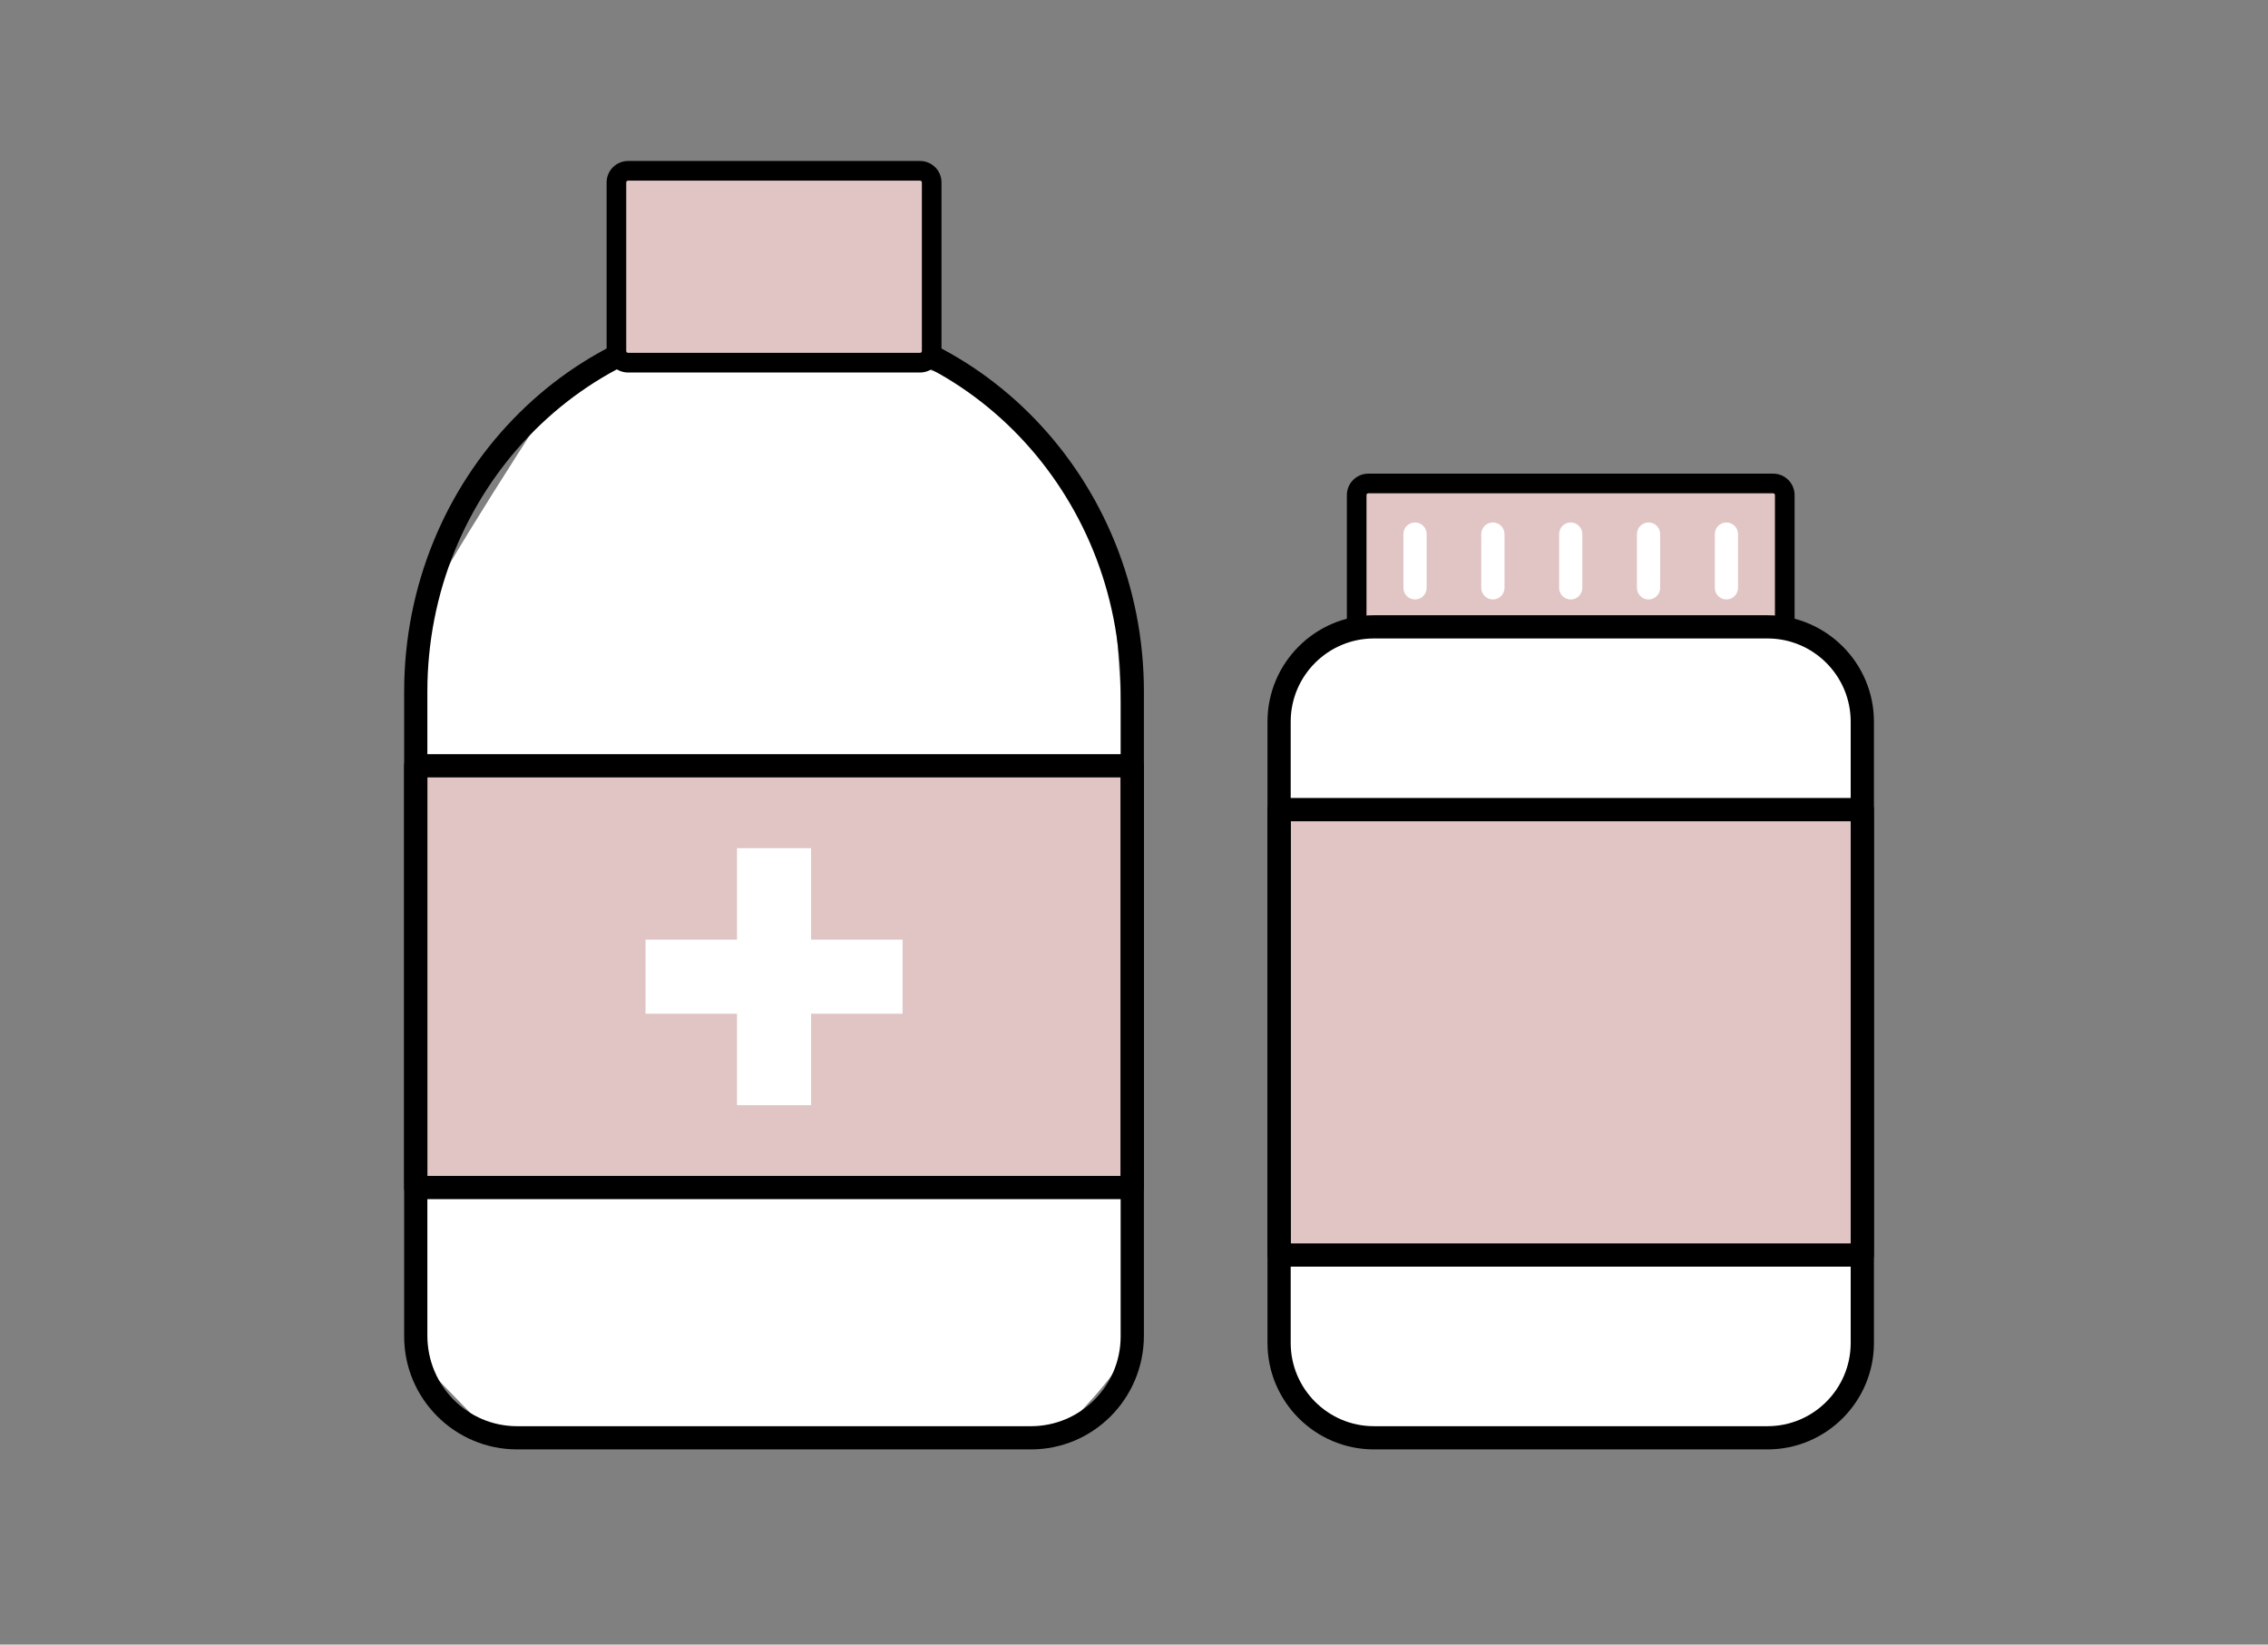
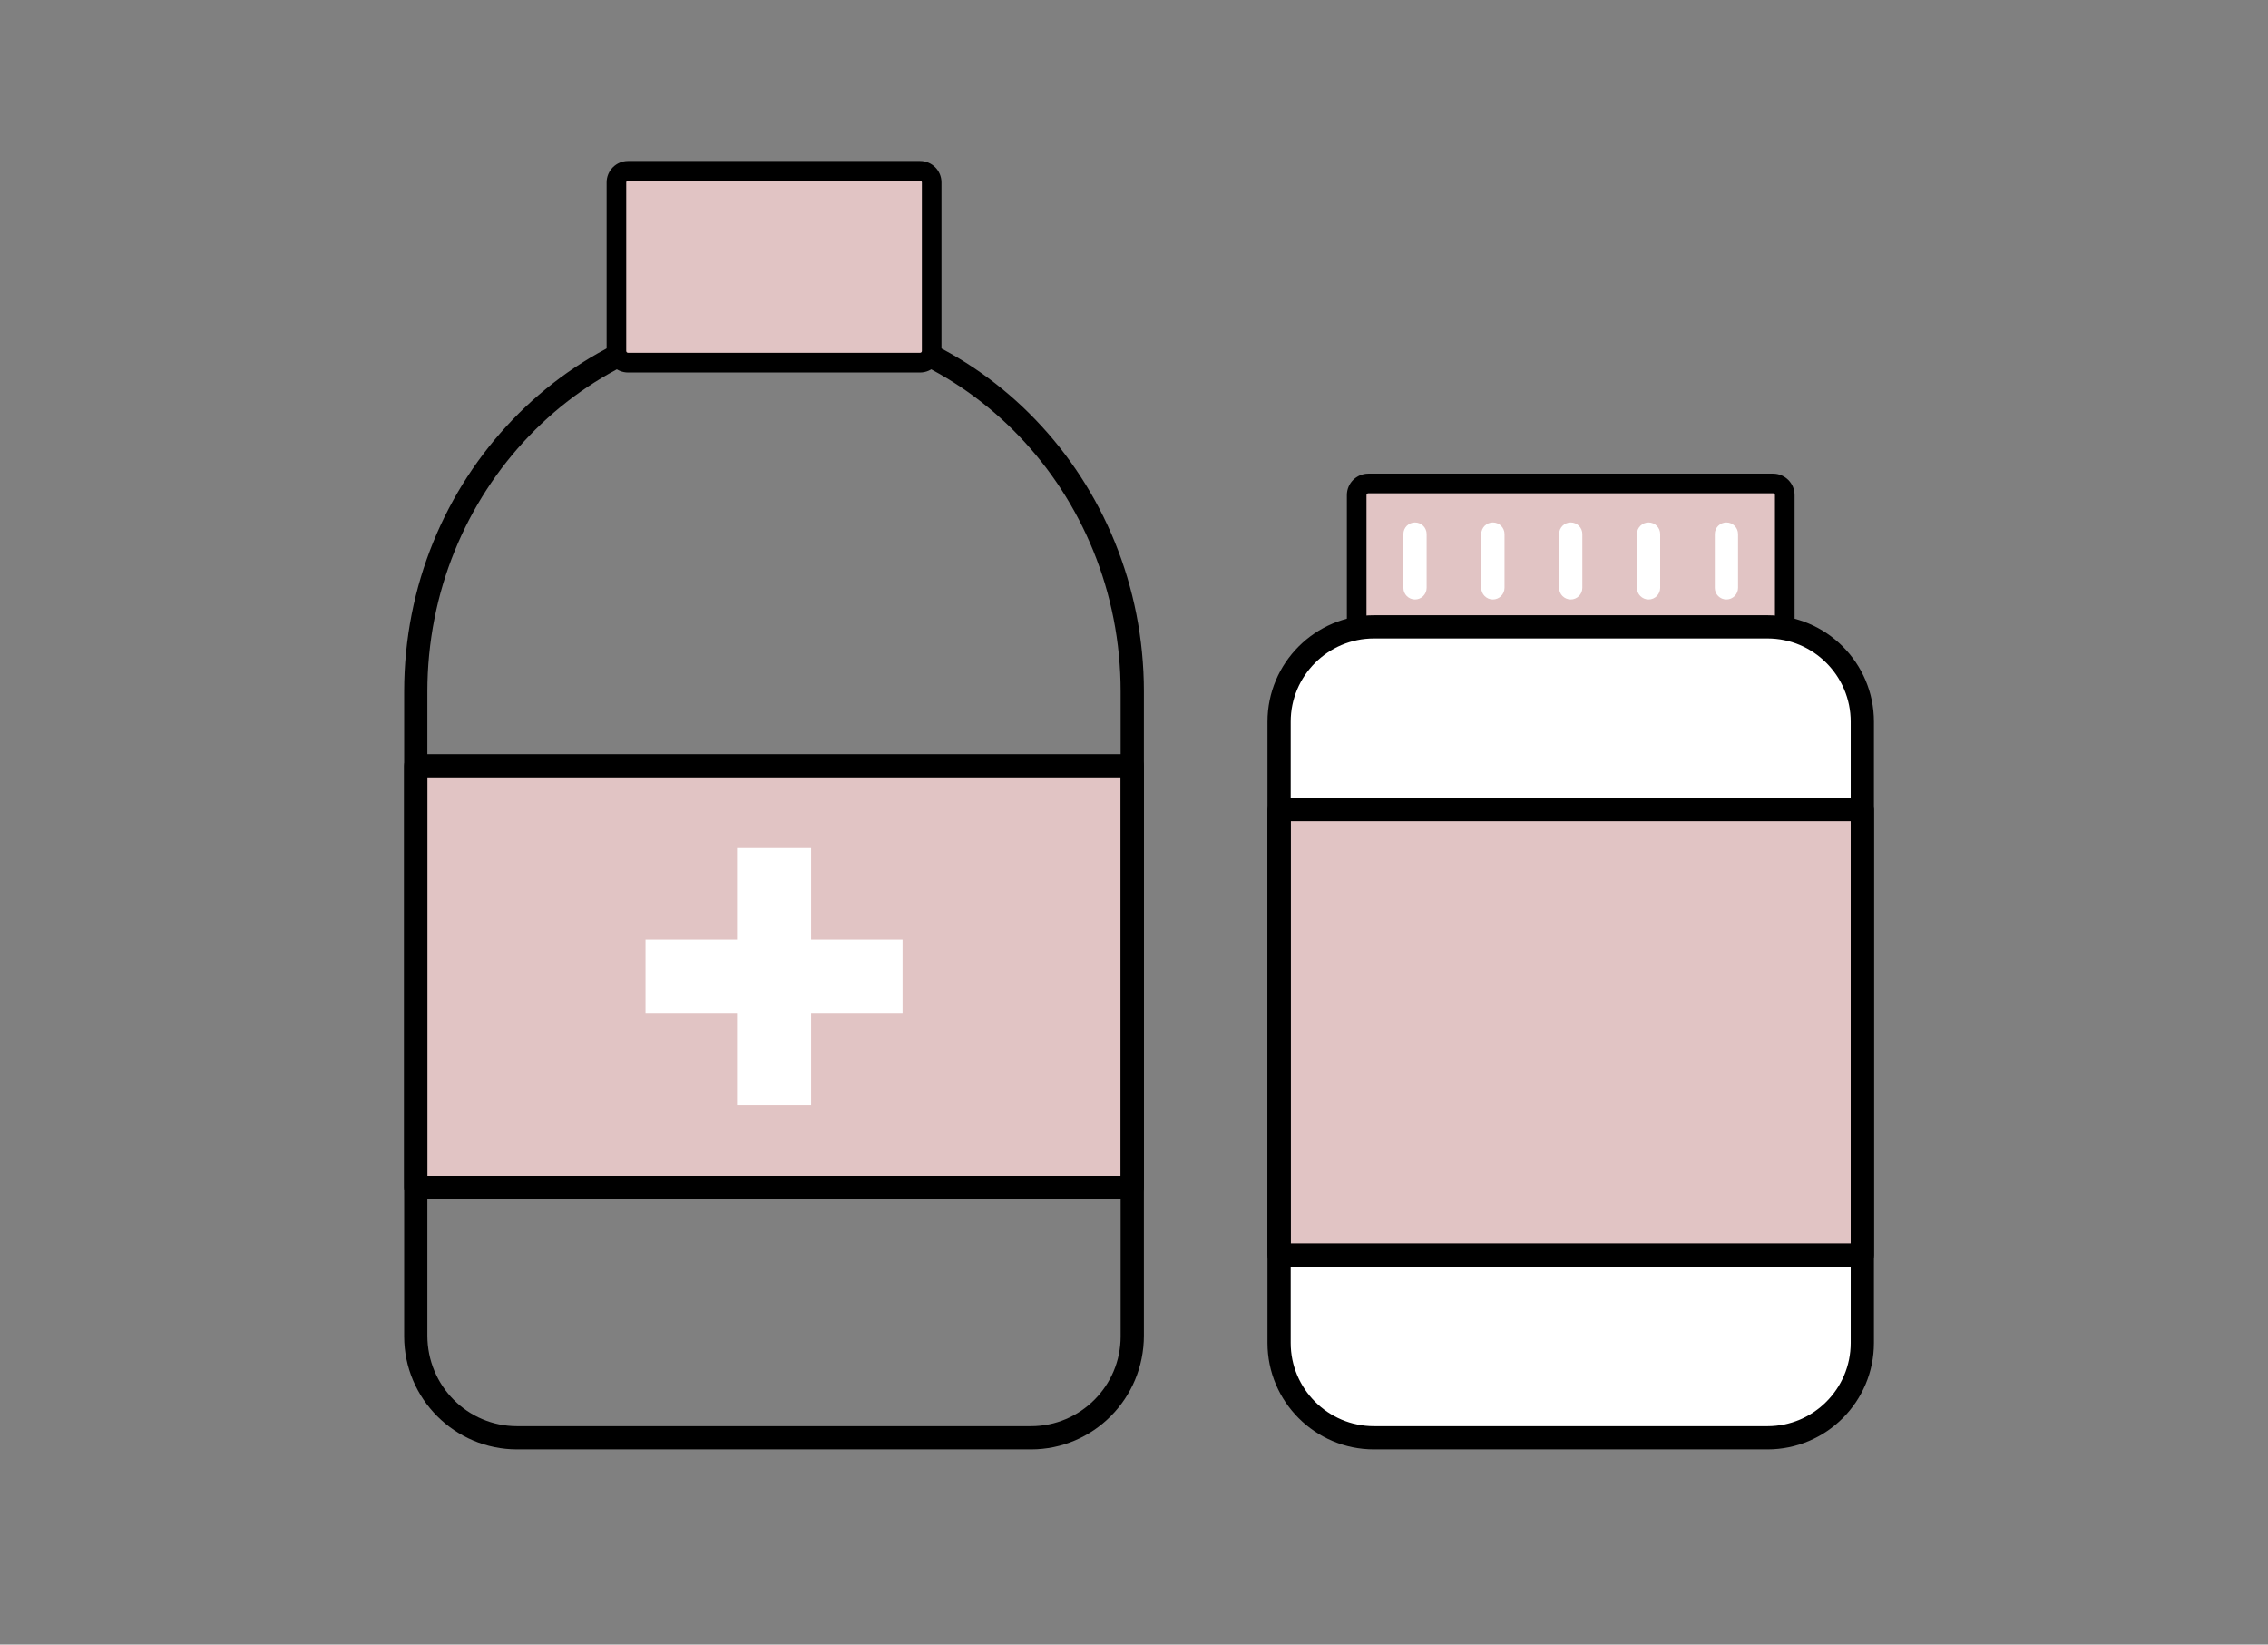
<svg xmlns="http://www.w3.org/2000/svg" version="1.1" id="_xEFF5__xEED3__x5F_1" x="0px" y="0px" width="93.333px" height="67.667px" viewBox="0 0 93.333 67.667" style="enable-background:new 0 0 93.333 67.667;" xml:space="preserve">
  <rect x="0" y="0" width="93.333" height="67.667" fill="#808080" stroke="none" />
  <g>
    <g>
      <path style="fill:#E1C4C4;" d="M72.969,19.893h-16.66c-0.265,0-0.478,0.214-0.478,0.478v5.422c0,0.264,0.213,0.478,0.478,0.478    h16.66c0.265,0,0.478-0.214,0.478-0.478v-5.422C73.446,20.107,73.233,19.893,72.969,19.893z" />
      <path d="M72.969,26.674h-16.66c-0.487,0-0.882-0.396-0.882-0.882v-5.422c0-0.485,0.395-0.881,0.882-0.881h16.66    c0.486,0,0.882,0.396,0.882,0.881v5.422C73.851,26.278,73.455,26.674,72.969,26.674z M56.309,20.297    c-0.042,0-0.075,0.032-0.075,0.073v5.422c0,0.04,0.033,0.074,0.075,0.074h16.66c0.042,0,0.074-0.034,0.074-0.074v-5.422    c0-0.041-0.032-0.073-0.074-0.073H56.309z" />
    </g>
    <polygon style="fill:#FFFFFF;" points="69.81,40.984 66.128,40.984 66.128,37.304 63.147,37.304 63.147,40.984 59.468,40.984    59.468,43.965 63.147,43.965 63.147,47.647 66.128,47.647 66.128,43.965 69.81,43.965  " />
    <path style="fill:#FFFFFF;" d="M71.046,24.666c-0.265,0-0.478-0.214-0.478-0.478v-2.213c0-0.265,0.213-0.478,0.478-0.478   c0.263,0,0.478,0.213,0.478,0.478v2.213C71.523,24.452,71.309,24.666,71.046,24.666z" />
    <path style="fill:#FFFFFF;" d="M67.843,24.666c-0.265,0-0.479-0.214-0.479-0.478v-2.213c0-0.265,0.214-0.478,0.479-0.478   c0.264,0,0.477,0.213,0.477,0.478v2.213C68.319,24.452,68.106,24.666,67.843,24.666z" />
    <path style="fill:#FFFFFF;" d="M64.639,24.666c-0.265,0-0.478-0.214-0.478-0.478v-2.213c0-0.265,0.213-0.478,0.478-0.478   c0.263,0,0.478,0.213,0.478,0.478v2.213C65.116,24.452,64.901,24.666,64.639,24.666z" />
    <path style="fill:#FFFFFF;" d="M61.435,24.666c-0.264,0-0.478-0.214-0.478-0.478v-2.213c0-0.265,0.214-0.478,0.478-0.478   s0.479,0.213,0.479,0.478v2.213C61.913,24.452,61.698,24.666,61.435,24.666z" />
    <path style="fill:#FFFFFF;" d="M58.231,24.666c-0.265,0-0.478-0.214-0.478-0.478v-2.213c0-0.265,0.213-0.478,0.478-0.478   c0.264,0,0.478,0.213,0.478,0.478v2.213C58.709,24.452,58.495,24.666,58.231,24.666z" />
    <g>
-       <path style="fill:#FFFFFF;" d="M26.427,13.588l-3.557,2.667c0,0-5.171,7.92-5.334,8.808c-0.161,0.889-0.322,30.869-0.322,30.869    l2.828,2.908l20.445,0.245l3.313-0.326c0,0,2.343-2.263,2.586-3.311c0.243-1.051-0.161-24.81-0.161-24.81    s-0.243-6.384-0.728-7.919s-4.202-6.627-4.445-6.627c-0.242,0-5.252-1.696-5.252-1.696L26.427,13.588z" />
      <g>
        <rect x="17.109" y="31.509" style="fill:#E1C4C4;" width="29.487" height="17.353" />
        <path d="M46.657,48.921H17.05V31.449h29.607V48.921z M17.171,48.802h29.365V31.57H17.171V48.802z" />
      </g>
      <path d="M46.597,49.339H17.109c-0.263,0-0.478-0.213-0.478-0.478V31.509c0-0.265,0.215-0.478,0.478-0.478h29.487    c0.264,0,0.477,0.213,0.477,0.478v17.353C47.073,49.126,46.86,49.339,46.597,49.339z M17.587,48.384h28.531V31.987H17.587V48.384z    " />
      <polygon style="fill:#FFFFFF;" points="37.142,38.661 33.378,38.661 33.378,34.897 30.329,34.897 30.329,38.661 26.565,38.661     26.565,41.71 30.329,41.71 30.329,45.474 33.378,45.474 33.378,41.71 37.142,41.71   " />
      <path style="fill:#FFFFFF;" d="M76.638,55.257c0,2.146-1.756,3.902-3.9,3.902H56.54c-2.146,0-3.902-1.756-3.902-3.902V29.694    c0-2.146,1.756-3.901,3.902-3.901h16.197c2.145,0,3.9,1.756,3.9,3.901V55.257z" />
      <g>
        <rect x="52.64" y="33.313" style="fill:#E1C4C4;" width="23.998" height="18.326" />
        <path d="M76.638,52.117H52.64c-0.267,0-0.479-0.215-0.479-0.478V33.313c0-0.265,0.213-0.479,0.479-0.479h23.998     c0.265,0,0.479,0.214,0.479,0.479v18.326C77.116,51.902,76.902,52.117,76.638,52.117z M53.117,51.161H76.16v-17.37H53.117V51.161     z" />
      </g>
      <path d="M42.428,59.637H21.279c-2.562,0-4.647-2.084-4.647-4.648v-26.53c0-8.731,6.828-15.836,15.221-15.836    c8.395,0,15.221,7.104,15.221,15.836v26.494C47.073,57.553,44.989,59.637,42.428,59.637z M31.853,13.578    c-7.865,0-14.266,6.676-14.266,14.881v26.494c0,2.072,1.657,3.729,3.692,3.729h21.148c2.035,0,3.69-1.657,3.69-3.693v-26.53    C46.118,20.253,39.72,13.578,31.853,13.578z" />
      <g>
        <path style="fill:#E1C4C4;" d="M37.863,7.028H25.846c-0.265,0-0.478,0.215-0.478,0.478v6.939c0,0.264,0.213,0.478,0.478,0.478     h12.018c0.263,0,0.478-0.214,0.478-0.478V7.505C38.341,7.243,38.126,7.028,37.863,7.028z" />
        <path d="M37.863,15.327H25.846c-0.487,0-0.882-0.396-0.882-0.882V7.505c0-0.485,0.395-0.881,0.882-0.881h12.018     c0.486,0,0.88,0.396,0.88,0.881v6.939C38.743,14.931,38.35,15.327,37.863,15.327z M25.846,7.433     c-0.042,0-0.075,0.032-0.075,0.072v6.939c0,0.041,0.033,0.073,0.075,0.073h12.018c0.04,0,0.073-0.032,0.073-0.073V7.505     c0-0.04-0.033-0.072-0.073-0.072H25.846z" />
      </g>
      <path d="M72.737,59.637H56.54c-2.416,0-4.38-1.964-4.38-4.38V29.694c0-2.415,1.964-4.379,4.38-4.379h16.197    c2.414,0,4.379,1.964,4.379,4.379v25.563C77.116,57.673,75.151,59.637,72.737,59.637z M56.54,26.27    c-1.889,0-3.425,1.536-3.425,3.424v25.563c0,1.887,1.536,3.425,3.425,3.425h16.197c1.889,0,3.423-1.538,3.423-3.425V29.694    c0-1.888-1.534-3.424-3.423-3.424H56.54z" />
    </g>
  </g>
</svg>